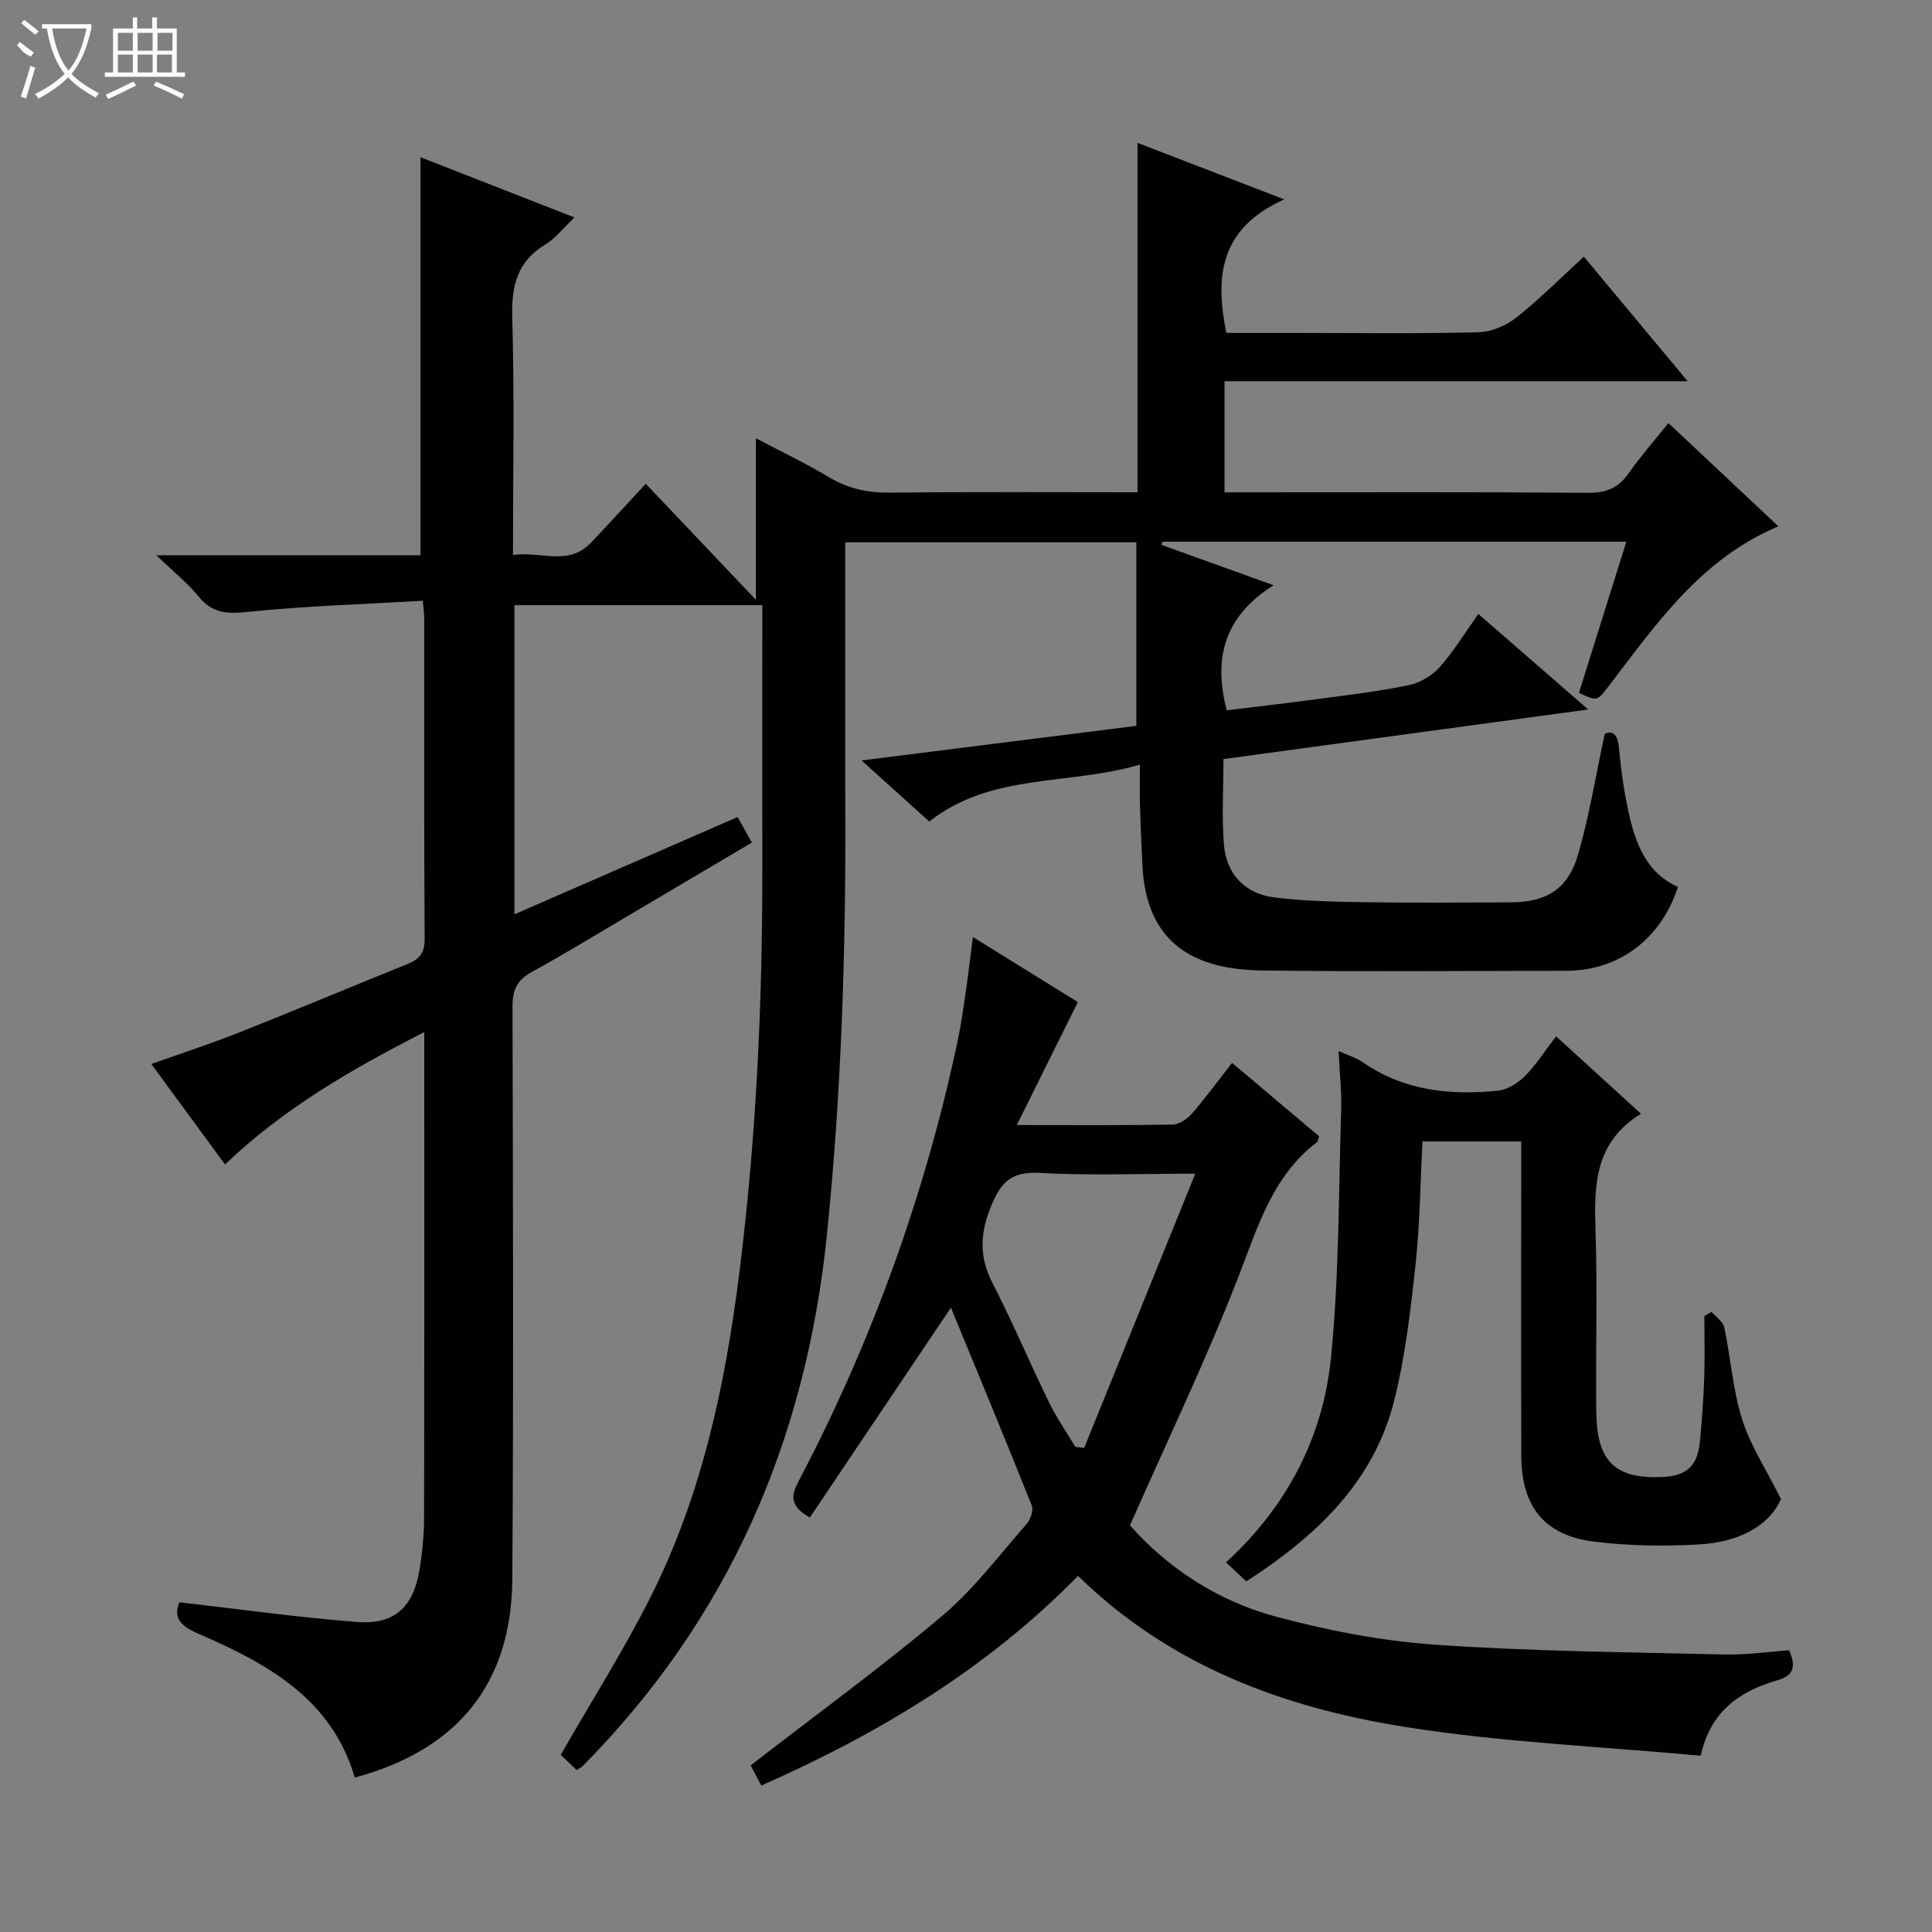
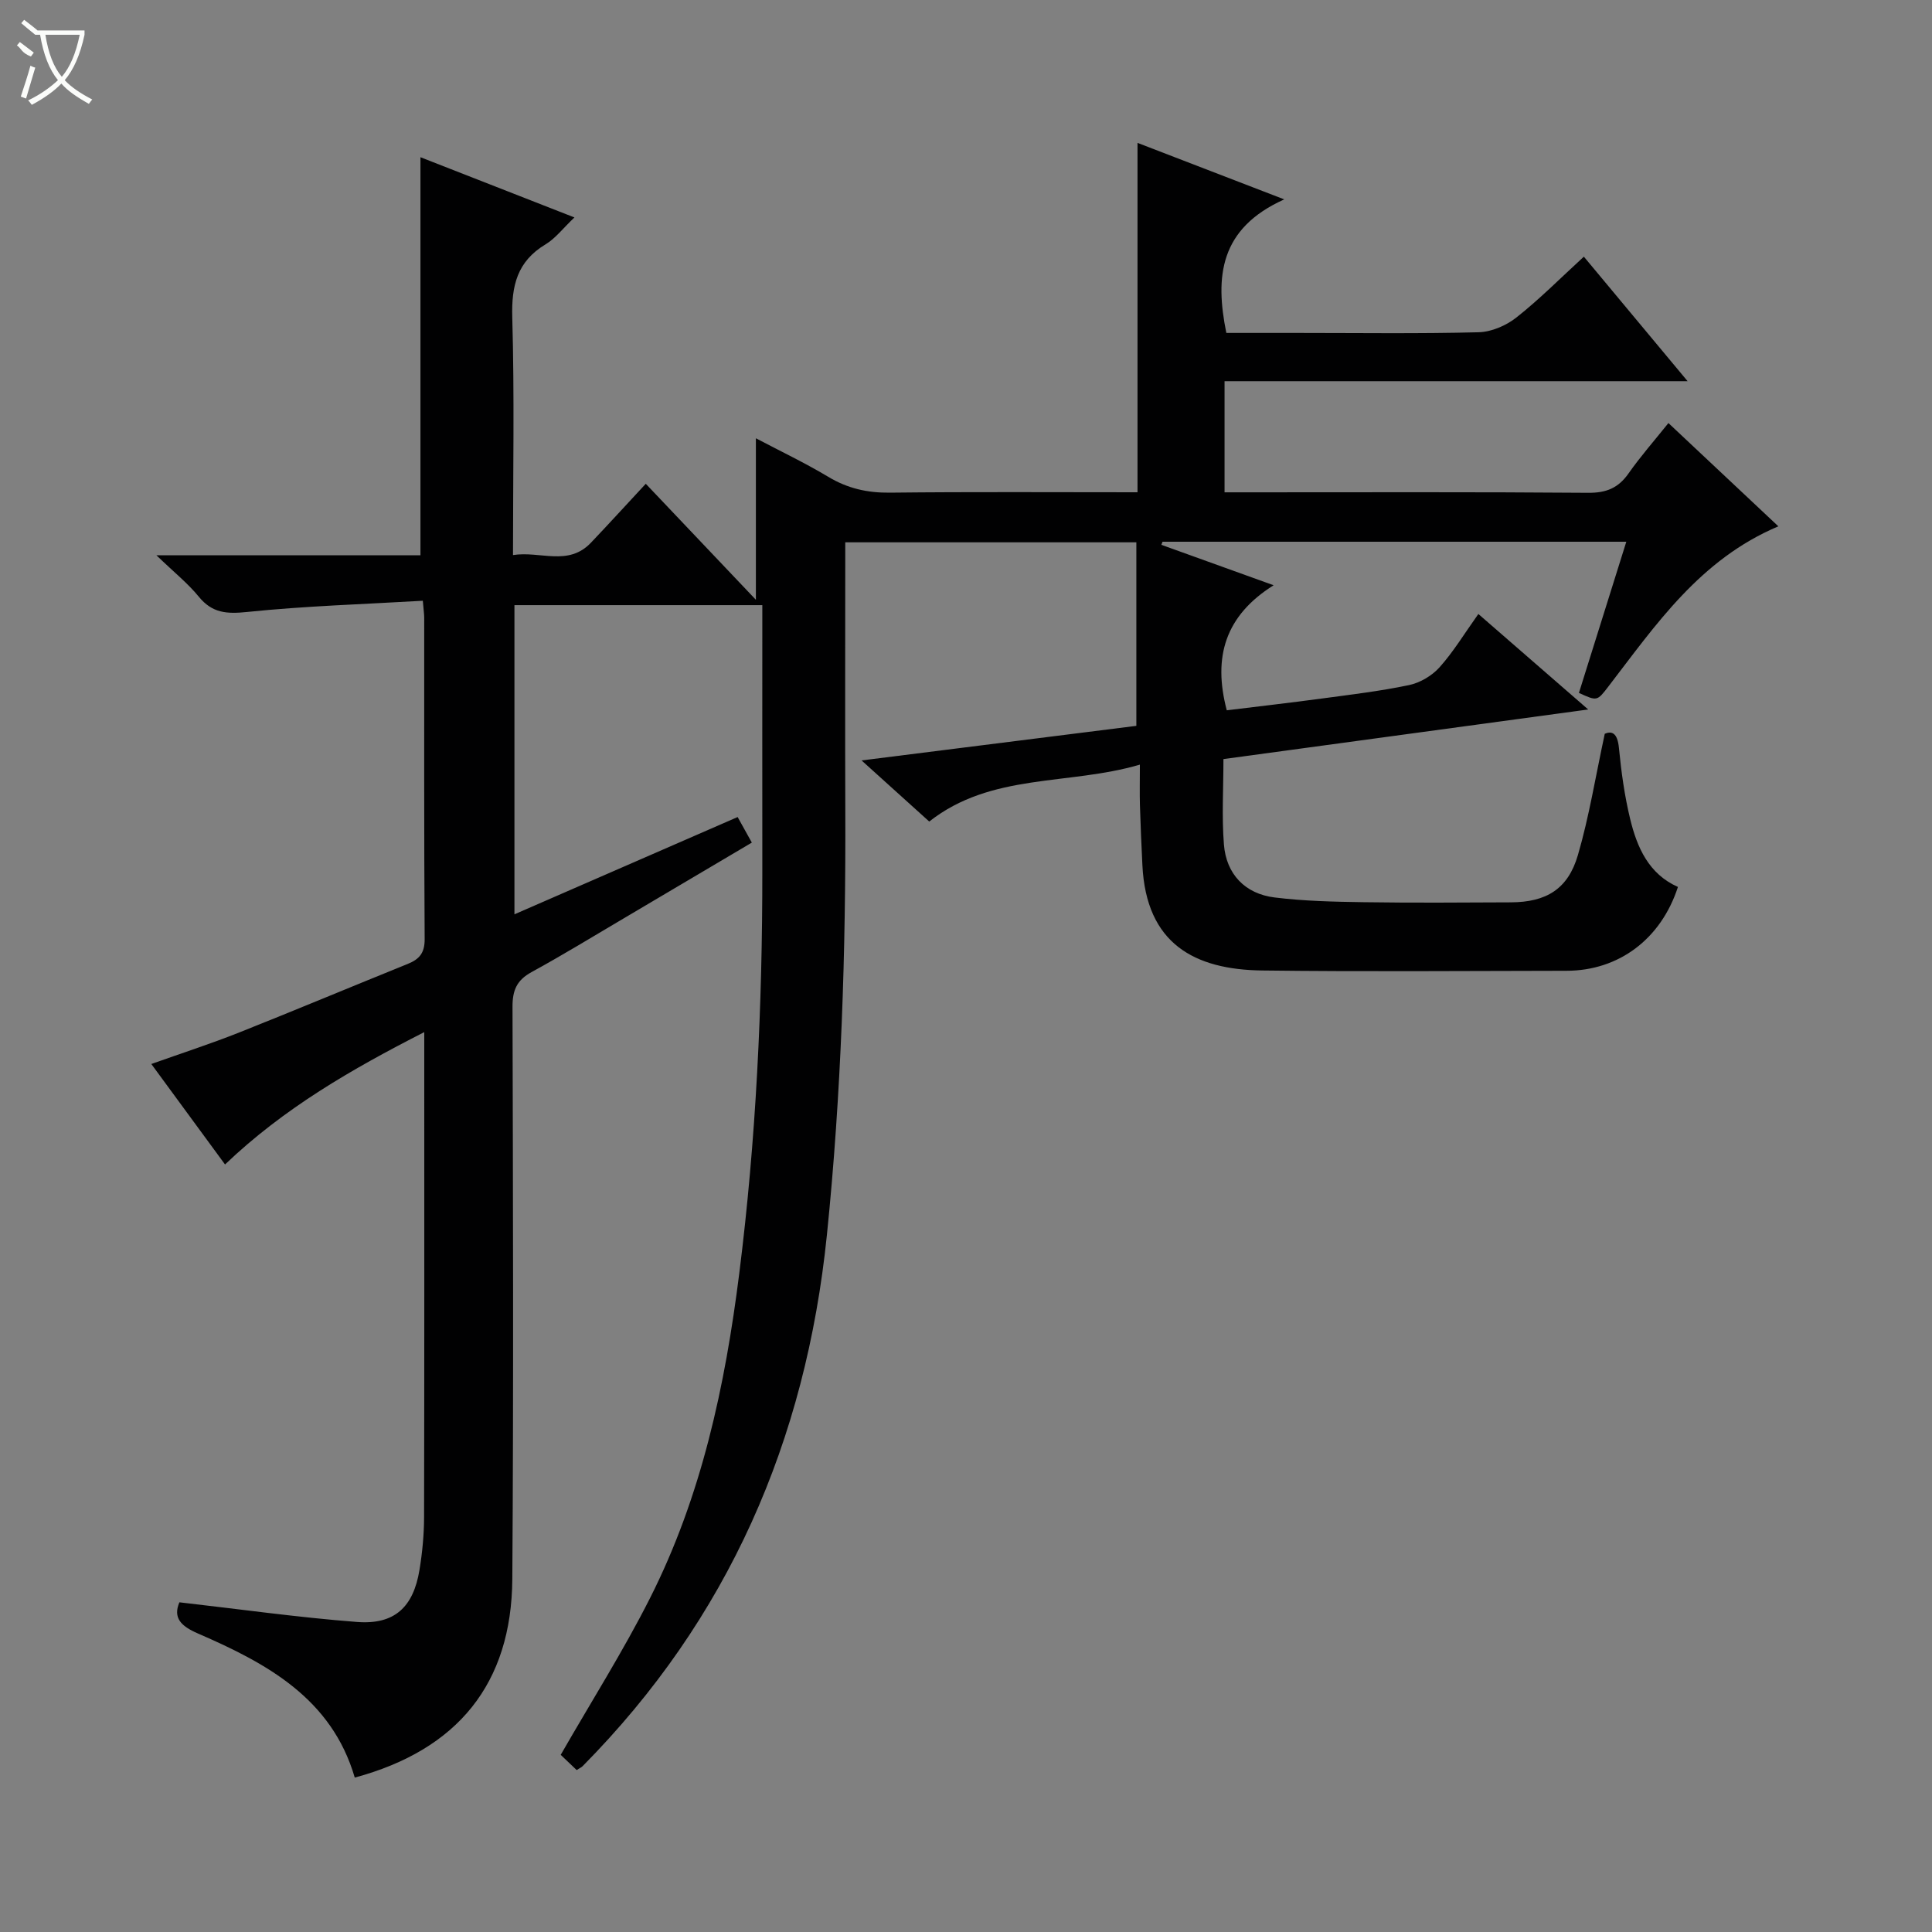
<svg xmlns="http://www.w3.org/2000/svg" enable-background="new 0 0 400 400" viewBox="0 0 400 400">
  <rect x="0" y="0" width="400" height="400" fill="#808080" stroke="none" />
  <g fill="#010102">
    <path d="m368.19 108.97c-16.22 6.85-25.35 20.36-35.18 33.15-2.35 3.06-2.33 3.07-6.11 1.34 3.23-10.3 6.47-20.65 9.81-31.3-32.41 0-64.21 0-96.02 0-.08.21-.16.43-.24.64 7.31 2.63 14.62 5.26 23.24 8.37-10 6.28-12.62 14.81-9.7 25.89 6.25-.77 12.91-1.53 19.54-2.42 6.09-.82 12.2-1.54 18.2-2.8 2.29-.48 4.75-1.94 6.31-3.68 2.86-3.19 5.11-6.93 8.04-11.04 7.37 6.41 14.56 12.66 22.74 19.77-25.79 3.51-50.48 6.86-75.52 10.27 0 6.11-.36 11.93.1 17.69.48 6.13 4.38 10.21 10.49 10.96 6.08.75 12.26.89 18.4.98 10.16.15 20.33.08 30.5.03 7.35-.03 11.84-2.73 13.9-9.79 2.31-7.91 3.62-16.11 5.56-25.11 1.37-.59 2.62-.3 2.93 2.91.48 4.95 1.16 9.92 2.33 14.74 1.43 5.9 3.85 11.39 9.89 14.06-3.51 10.8-12.25 17.35-23.09 17.36-21 .03-42 .2-62.99-.06-13.97-.18-24.02-5.49-24.8-21.83-.2-4.14-.39-8.29-.51-12.43-.07-2.47-.01-4.95-.01-8.36-14.83 4.35-30.74 1.65-43.61 11.78-4.5-4.07-8.91-8.05-14.01-12.65 19.7-2.48 38.5-4.85 56.89-7.16 0-12.93 0-25.34 0-38-20.33 0-39.94 0-60.27 0v5.25c0 16.66-.05 33.33.01 49.99.12 29.45-.81 58.82-3.81 88.18-4.36 42.59-20.4 79.45-50.59 109.98-.23.23-.55.36-1.22.79-1.16-1.11-2.41-2.29-3.3-3.15 6.35-11.07 12.94-21.47 18.47-32.41 10.7-21.15 15.57-43.96 18.51-67.37 3.47-27.62 4.78-55.33 4.76-83.13-.02-18.28 0-36.56 0-55.12-17.86 0-34.43 0-51.32 0v64.01c15.52-6.76 30.69-13.38 46.21-20.14.92 1.66 1.78 3.21 2.94 5.29-9.04 5.35-17.84 10.57-26.66 15.77-6.3 3.72-12.55 7.54-18.96 11.05-3.04 1.66-3.94 3.76-3.93 7.15.1 39.49.23 78.99-.04 118.48-.15 21.67-11.3 35.38-32.62 41.13-4.79-16.4-18.21-23.65-32.46-29.83-3.53-1.53-5.21-3.22-3.85-6.46 12.42 1.41 24.56 3.13 36.76 4.07 7.77.6 11.68-3.05 12.95-10.78.59-3.59.94-7.27.95-10.91.07-31.33.04-62.66.04-93.99 0-1.82 0-3.64 0-6.44-15.09 7.7-29.05 15.75-41.25 27.4-5.02-6.85-9.98-13.6-15.26-20.8 6.26-2.23 12.19-4.15 17.98-6.44 11.73-4.66 23.37-9.54 35.08-14.27 2.41-.97 3.55-2.25 3.53-5.14-.14-22.16-.08-44.33-.09-66.49 0-.8-.13-1.6-.29-3.57-12.29.72-24.37 1.08-36.36 2.32-4.24.44-7.24.25-10.03-3.17-2.25-2.76-5.1-5.03-8.76-8.56h54.66c0-27.7 0-54.89 0-82.42 10.22 4 20.78 8.13 31.88 12.47-2.36 2.24-3.92 4.33-5.98 5.57-5.89 3.54-7.08 8.58-6.89 15.14.46 16.13.15 32.28.15 49.19 5.68-.89 11.42 2.41 16.15-2.57 3.77-3.96 7.45-8.01 11.34-12.19 7.91 8.34 15.08 15.89 22.8 24.02 0-11.55 0-22.21 0-33.44 5.1 2.69 10.18 5.1 14.98 7.98 4.01 2.41 8.09 3.33 12.75 3.28 16.99-.19 33.98-.08 51.28-.08 0-24.05 0-47.89 0-72.34 9.61 3.7 19.09 7.35 30.38 11.7-13.37 6.01-14.37 15.95-11.99 27.65h14.74c12.5 0 25 .18 37.49-.14 2.66-.07 5.71-1.38 7.83-3.06 4.79-3.78 9.11-8.15 13.96-12.59 7.14 8.58 14 16.81 21.48 25.78-32.47 0-64.01 0-95.87 0v23.01h5.29c23.33 0 46.66-.09 69.99.1 3.74.03 6.24-.98 8.36-4.01 2.47-3.52 5.33-6.77 8.26-10.43 7.58 7.14 14.92 14.02 22.76 21.38z" />
-     <path d="m255.09 220.06c6.26 5.28 12.18 10.28 18.03 15.21-.24.63-.26 1.06-.48 1.22-9.24 7.06-12.23 17.53-16.22 27.81-6.65 17.14-14.64 33.76-22.47 51.51 7.48 8.49 17.79 15.53 29.99 18.83 10.84 2.93 22.07 5.1 33.25 5.88 19.89 1.38 39.87 1.54 59.82 2.02 4.45.11 8.91-.55 13.41-.86 1.39 3.18 1.13 5.18-2.38 6.19-7.78 2.23-13.92 6.38-15.92 15.64-20.7-1.93-41.34-2.78-61.6-6.03-24.9-4-48.28-12.61-67.33-31.21-18.84 19.24-41.19 32.62-65.57 43.41-1.02-1.95-1.86-3.53-2.2-4.18 13.45-10.41 26.88-20.2 39.56-30.87 6.56-5.52 11.84-12.59 17.55-19.08.82-.93 1.48-2.85 1.08-3.86-5.52-13.85-11.24-27.61-16.73-40.96-9.54 14.19-19.37 28.81-29.22 43.47-4.51-2.6-3.72-4.84-2.25-7.66 15.14-28.85 26.1-59.22 32.88-91.09.72-3.4 1.18-6.86 1.69-10.31.5-3.45.9-6.92 1.44-11.14 7.46 4.62 14.78 9.16 21.74 13.47-4.22 8.48-8.23 16.55-12.65 25.46 11.68 0 21.98.09 32.28-.1 1.36-.03 3.02-1.17 3.99-2.28 2.81-3.24 5.35-6.71 8.31-10.49zm-7.62 22.94c-11.9 0-22.07.41-32.19-.16-5.66-.32-7.96 1.69-10.04 6.76-2.33 5.69-2.59 10.5.22 15.98 4.17 8.13 7.73 16.56 11.74 24.78 1.56 3.19 3.61 6.14 5.44 9.2l1.83.21c7.5-18.52 15-37.03 23-56.77z" />
-     <path d="m354.34 271.6c.92 1.07 2.4 2.02 2.65 3.23 1.34 6.32 1.77 12.89 3.69 19.01 1.68 5.37 4.91 10.25 8.05 16.52-2.65 5.94-9.23 8.93-16.81 9.39-7.26.44-14.66.31-21.87-.57-10.25-1.26-15.04-7.24-15.08-17.66-.07-19.82-.02-39.64-.02-59.46 0-1.8 0-3.6 0-5.73-6.94 0-13.52 0-20.44 0-.45 8.47-.53 17.07-1.45 25.59-1.01 9.39-2.11 18.86-4.39 27.99-4.25 16.99-16.19 28.15-30.63 37.5-1.41-1.32-2.7-2.53-4.21-3.94 12.6-11.53 20.07-25.84 21.73-42.32 1.71-17 1.57-34.19 2.11-51.3.12-3.89-.32-7.79-.53-12.24 2.04.92 3.65 1.39 4.96 2.29 8.53 5.93 18.12 6.92 28.04 5.91 1.96-.2 4.12-1.56 5.57-3.01 2.31-2.32 4.1-5.17 6.46-8.24 5.83 5.31 11.4 10.4 17.59 16.04-9.85 5.99-9.72 15.17-9.41 24.73.4 12.31-.01 24.65.14 36.97.12 10.27 3.84 13.85 13.46 13.51 5.27-.19 7.54-2.25 8.02-7.53.39-4.3.72-8.6.87-12.91.15-4.3.03-8.6.03-12.9.46-.29.96-.58 1.47-.87z" />
  </g>
-   <path d="m6.4 11.7c-2-.8-1.9-1.6-2.9-2.3l.6-.7c.9.7 1.9 1.4 2.9 2.2zm-2.1 8.3c.7-2.1 1.4-4.2 2-6.4.2.1.6.3 1 .4-.7 2.3-1.3 4.4-1.9 6.4zm3-12.8c-1.1-.9-2.1-1.7-2.9-2.4l.6-.7c1 .8 2 1.5 3 2.4zm1.4-1.3v-.9h10.2v.9c-.9 4.2-2.3 7.3-4.1 9.4 1.3 1.4 3.2 2.7 5.7 4-.2.2-.4.5-.7.9-2.5-1.4-4.4-2.7-5.7-4.2-1.4 1.5-3.5 3-6.1 4.4 0 0 0 0-.1-.1-.3-.4-.5-.7-.7-.8 2.7-1.3 4.7-2.8 6.2-4.2-1.8-2.2-3-5.3-3.7-9.4zm9.2 0h-7.1c.6 3.8 1.7 6.7 3.4 8.7 1.7-2 2.9-4.8 3.7-8.7z" fill="#fbfcfa" />
-   <path d="m31.6 3.6h.9v2.3h4.1v9.1h1.7v.9h-16.6v-.9h1.7v-9.1h4.1v-2.3h.9v2.3h3.1v-2.3zm-4 13.3.6.8c-1.9.9-3.8 1.9-5.8 2.8-.2-.3-.3-.6-.5-.9 2-.9 3.9-1.8 5.7-2.7zm-3.2-10.1v3.7h3.1v-3.7zm0 4.5v3.7h3.1v-3.7zm4.1-4.5v3.7h3.1v-3.7zm0 4.5v3.7h3.1v-3.7zm9.1 9.1c-2.1-1.1-4.1-2-5.8-2.7l.5-.8c2.2.9 4.1 1.8 5.8 2.6l-.4.9zm-1.9-13.6h-3.1v3.7h3.1zm-3.2 4.5v3.7h3.1v-3.7z" fill="#fbfcfa" />
+   <path d="m6.4 11.7c-2-.8-1.9-1.6-2.9-2.3l.6-.7c.9.7 1.9 1.4 2.9 2.2zm-2.1 8.3c.7-2.1 1.4-4.2 2-6.4.2.1.6.3 1 .4-.7 2.3-1.3 4.4-1.9 6.4zm3-12.8c-1.1-.9-2.1-1.7-2.9-2.4l.6-.7c1 .8 2 1.5 3 2.4zv-.9h10.2v.9c-.9 4.2-2.3 7.3-4.1 9.4 1.3 1.4 3.2 2.7 5.7 4-.2.2-.4.5-.7.9-2.5-1.4-4.4-2.7-5.7-4.2-1.4 1.5-3.5 3-6.1 4.4 0 0 0 0-.1-.1-.3-.4-.5-.7-.7-.8 2.7-1.3 4.7-2.8 6.2-4.2-1.8-2.2-3-5.3-3.7-9.4zm9.2 0h-7.1c.6 3.8 1.7 6.7 3.4 8.7 1.7-2 2.9-4.8 3.7-8.7z" fill="#fbfcfa" />
</svg>